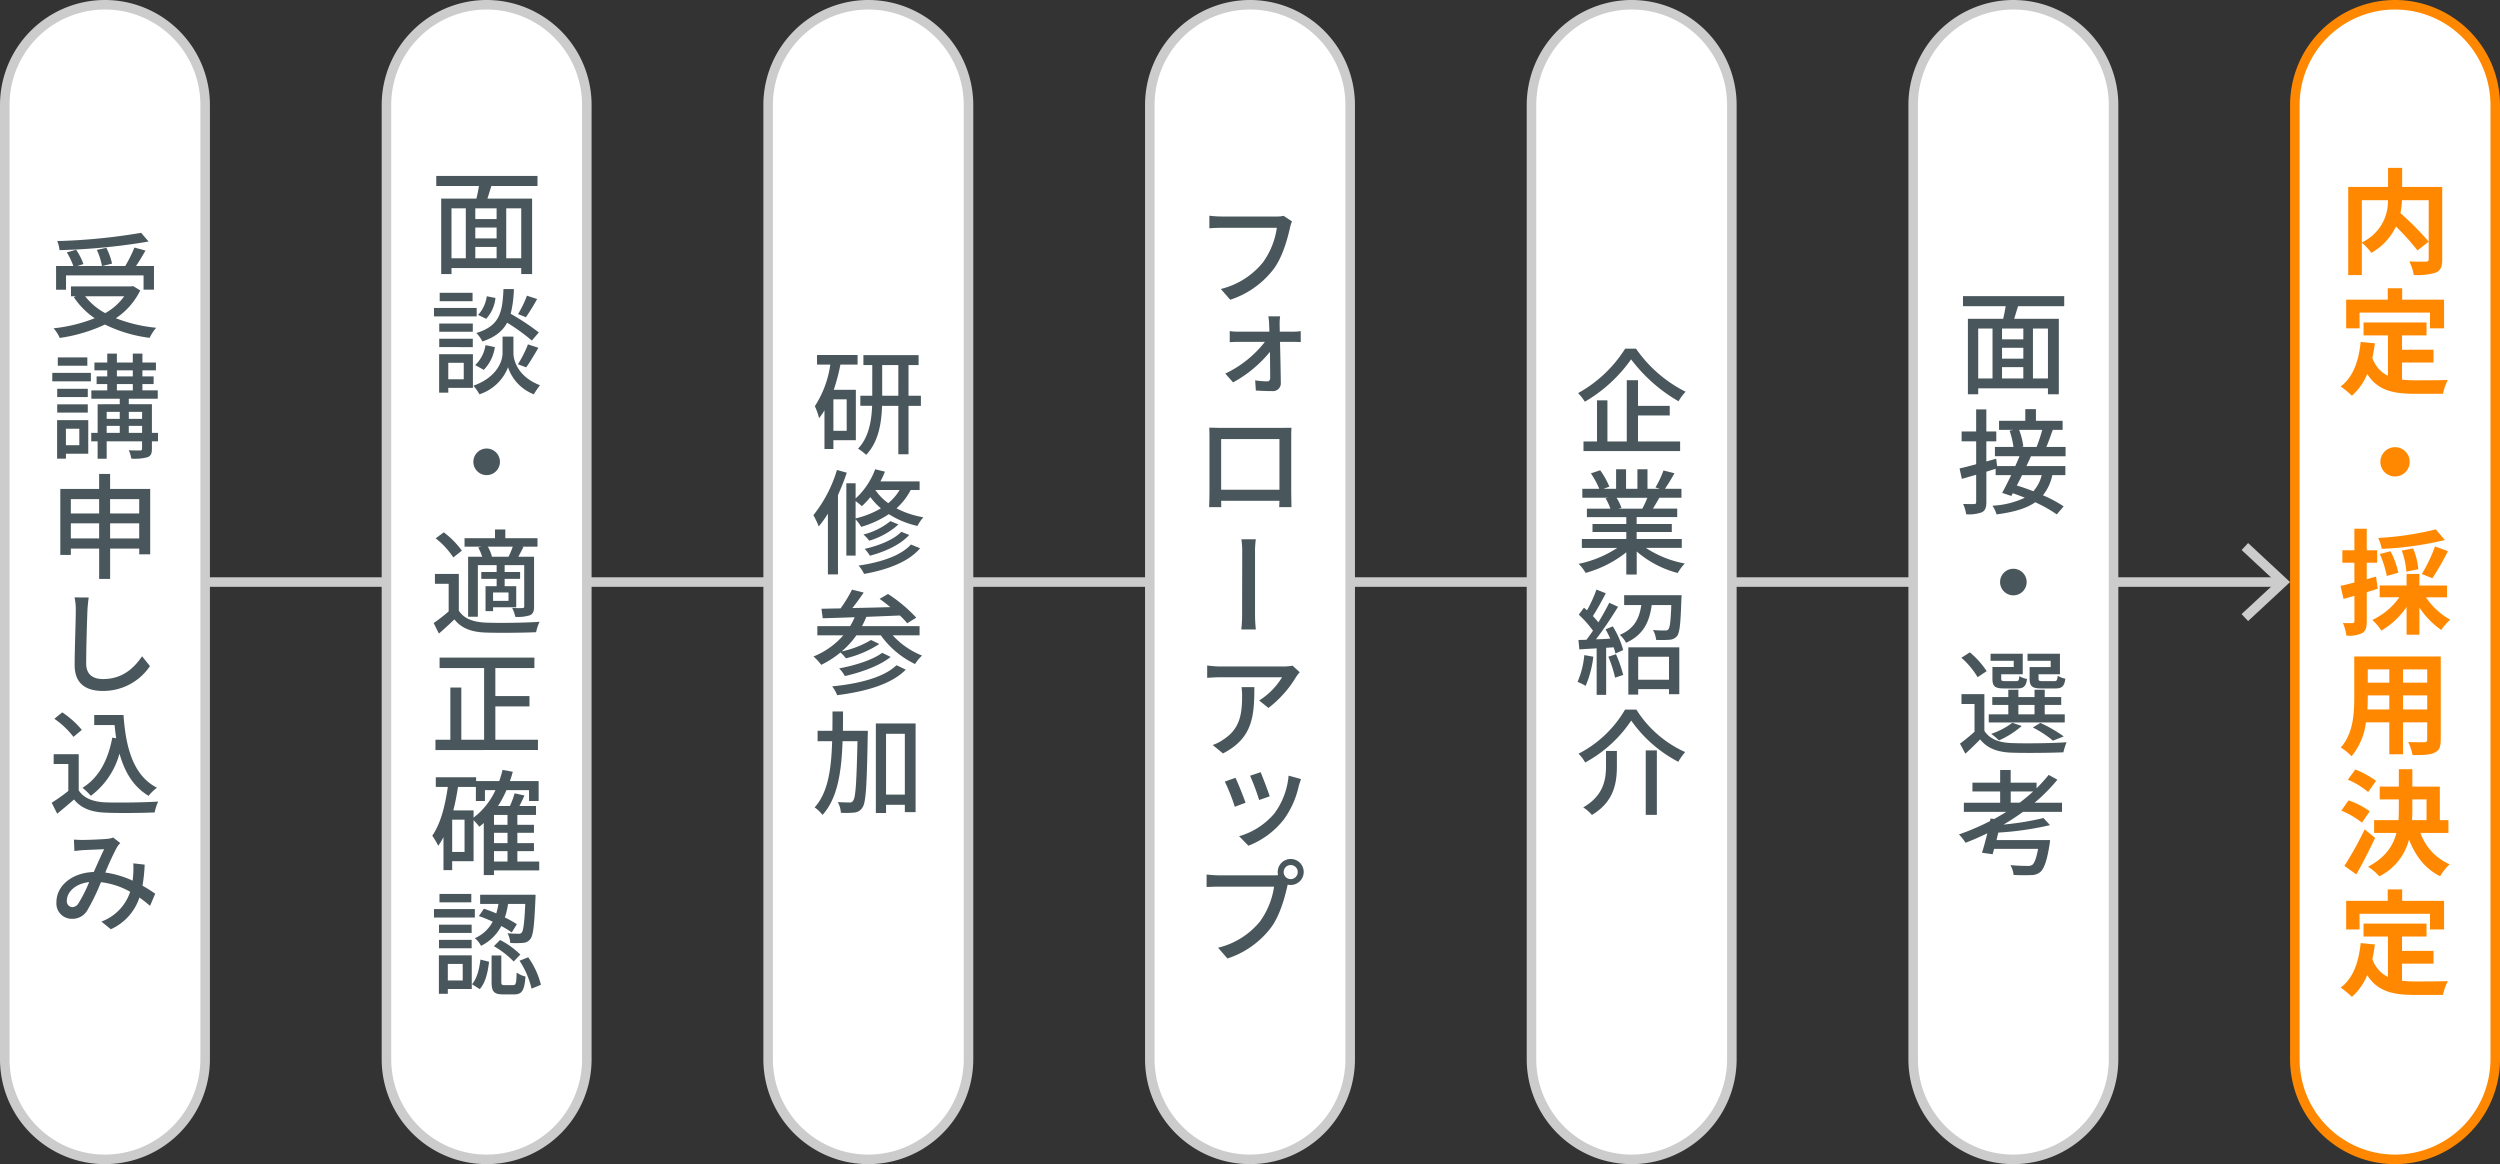
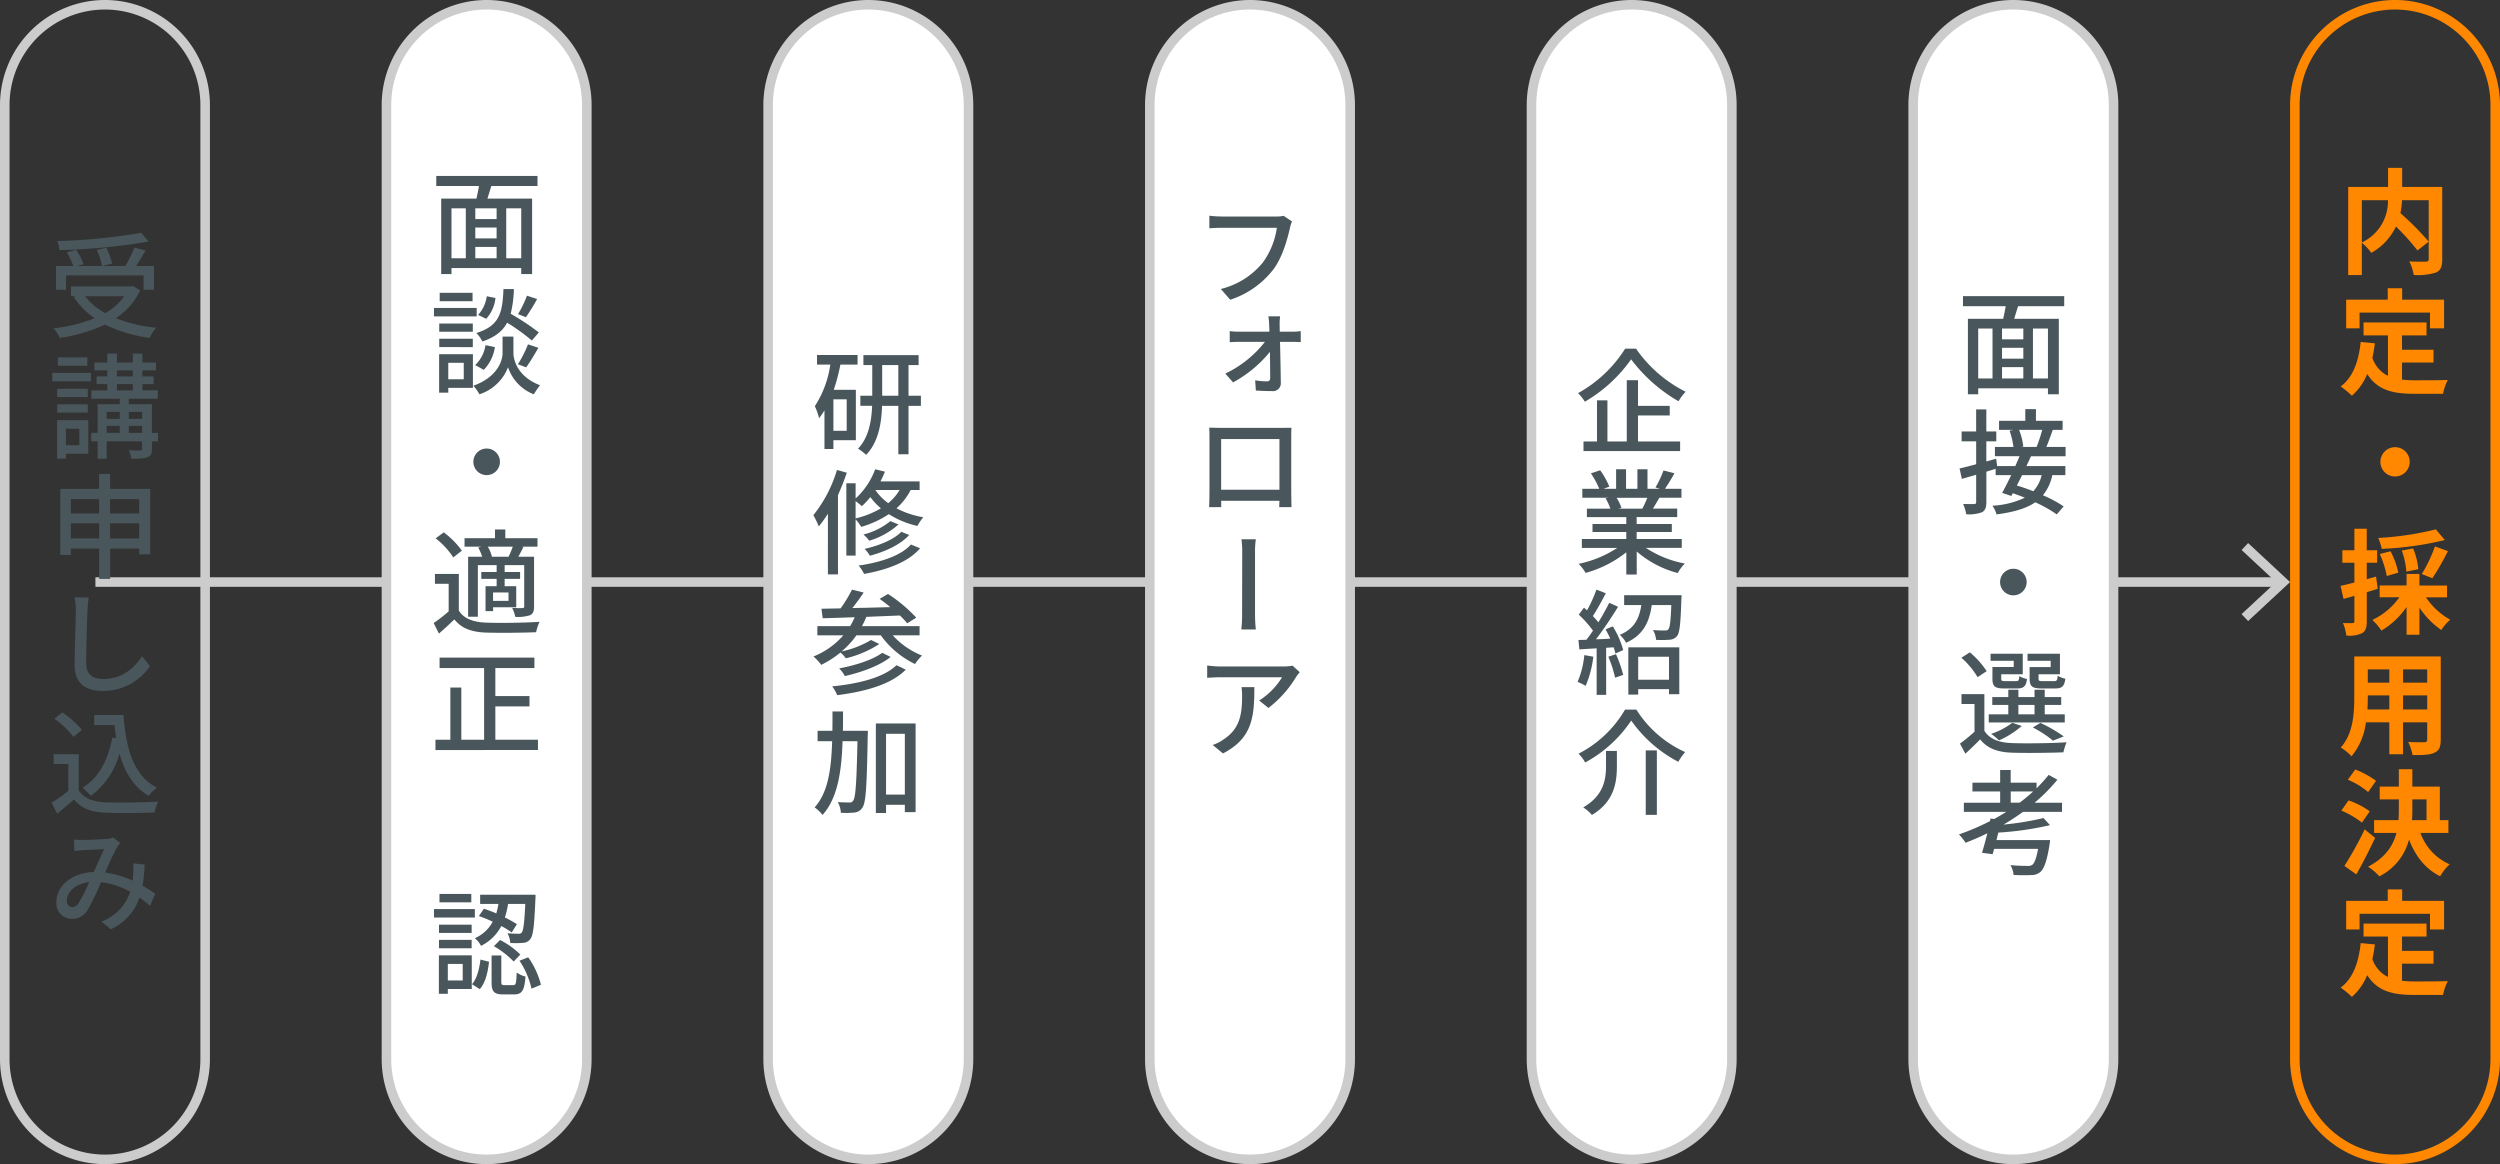
<svg xmlns="http://www.w3.org/2000/svg" id="c" width="524" height="244" viewBox="0 0 524 244">
  <rect x="0" y="0" width="524" height="244" fill="#333333" stroke="none" />
  <rect id="Rectangle_1430" data-name="Rectangle 1430" width="457.831" height="2" transform="translate(20 121)" fill="#ccc" />
  <path id="Path_12028" data-name="Path 12028" d="M471.2,130.18l-1.364-1.465L477.063,122l-7.223-6.715,1.364-1.465L480,122Z" fill="#ccc" />
-   <path id="Path_12029" data-name="Path 12029" d="M502,243a21.023,21.023,0,0,1-21-21V22a21,21,0,0,1,42,0V222A21.023,21.023,0,0,1,502,243Z" fill="#fff" />
  <path id="Path_12030" data-name="Path 12030" d="M502,2a20,20,0,0,1,20,20V222a20,20,0,0,1-20,20h0a20,20,0,0,1-20-20V22A20,20,0,0,1,502,2h0m0-2a22.025,22.025,0,0,0-22,22V222a22,22,0,0,0,44,0V22A22.025,22.025,0,0,0,502,0Z" fill="#f80" />
  <path id="Path_12031" data-name="Path 12031" d="M511.89,54.343c0,1.536-.312,2.329-1.32,2.784a12.391,12.391,0,0,1-4.656.5,9.35,9.35,0,0,0-.937-2.833c1.417.072,3.024.048,3.48.048.456-.024.6-.144.6-.576V41.957h-5.592a18.191,18.191,0,0,1-.336,2.712,59.876,59.876,0,0,1,5.929,5.977l-2.352,1.848a50.1,50.1,0,0,0-4.513-5.016A12.464,12.464,0,0,1,497.033,53a11.613,11.613,0,0,0-1.992-2.112v6.769h-2.856V39.175h8.353V35.191h2.952v3.984h8.4V54.344Zm-16.849-3.529a9.506,9.506,0,0,0,5.472-8.856h-5.472v8.856Z" fill="#f80" />
  <path id="Path_12032" data-name="Path 12032" d="M503.465,79.568a24.8,24.8,0,0,0,2.736.144c1.3,0,5.257,0,6.865-.072a10.672,10.672,0,0,0-1.008,2.9h-6c-4.44,0-7.729-.72-9.889-4.152a12.259,12.259,0,0,1-3.216,4.561,17.478,17.478,0,0,0-2.352-1.944c2.592-1.92,3.768-5.232,4.2-9.337l2.977.288c-.144,1.08-.312,2.088-.528,3.048a6.46,6.46,0,0,0,3.264,3.768V70.3H495.4V67.591h13.2V70.3h-5.136v3h6.6v2.688h-6.6v3.577Zm-8.9-10.753h-2.809v-6h8.713v-2.4h3.024v2.4h8.785v6h-2.952V65.526H494.561Z" fill="#f80" />
  <path id="Path_12033" data-name="Path 12033" d="M502,93.727a3.072,3.072,0,1,1-3.072,3.072A3.094,3.094,0,0,1,502,93.727Z" fill="#f80" />
  <path id="Path_12034" data-name="Path 12034" d="M498.377,123.415c-.768.24-1.536.48-2.3.7v6.073c0,1.32-.216,2.04-.937,2.5a6.225,6.225,0,0,1-3.336.528,10.623,10.623,0,0,0-.72-2.641,19.387,19.387,0,0,0,1.992.024c.288,0,.408-.1.408-.408v-5.305c-.792.24-1.584.456-2.28.648l-.624-2.736c.816-.168,1.824-.432,2.9-.7v-4.152h-2.521v-2.616h2.521v-4.512h2.592v4.512h2.184v2.616h-2.184V121.4l1.944-.552.36,2.568Zm10.1,1.776a14.66,14.66,0,0,0,5.088,4.7,10.722,10.722,0,0,0-1.872,2.16,17.5,17.5,0,0,1-4.584-4.705v5.688h-2.688v-5.808a16.634,16.634,0,0,1-5.28,4.944,12.962,12.962,0,0,0-1.9-2.232,14.336,14.336,0,0,0,5.665-4.752h-4.128v-2.472h5.641V120.3h2.688v2.424H512.9v2.472h-4.417Zm3.961-12a67.845,67.845,0,0,1-13.225,1.848,9.749,9.749,0,0,0-.744-2.28,64.445,64.445,0,0,0,12.073-1.8Zm-12.169,7.537a21.026,21.026,0,0,0-1.464-4.608l2.256-.576a18.292,18.292,0,0,1,1.632,4.488Zm4.1-.913a15.8,15.8,0,0,0-.96-4.416l2.376-.456a14.6,14.6,0,0,1,1.1,4.368l-2.52.5Zm3.241.5a31.338,31.338,0,0,0,2.76-5.785l2.712.984a53.029,53.029,0,0,1-3.264,5.688l-2.208-.888Z" fill="#f80" />
  <path id="Path_12035" data-name="Path 12035" d="M511.578,155.023c0,1.536-.336,2.3-1.3,2.736-.984.48-2.448.528-4.608.5a10.791,10.791,0,0,0-.912-2.736c1.344.072,2.928.048,3.36.048.456,0,.624-.144.624-.576v-3.6h-5.064v6.7H500.8v-6.7h-4.9a13.744,13.744,0,0,1-3.024,7.128,10.542,10.542,0,0,0-2.256-1.848c2.616-2.88,2.833-7.152,2.833-10.513V137.6H511.58v17.426ZM500.8,148.71v-2.952h-4.512v.432c0,.768-.024,1.632-.072,2.52H500.8Zm-4.512-8.4v2.784H500.8V140.31Zm12.457,0h-5.064v2.784h5.064Zm0,8.4v-2.952h-5.064v2.952Z" fill="#f80" />
  <path id="Path_12036" data-name="Path 12036" d="M495.064,172.423a18.676,18.676,0,0,0-4.32-2.521l1.512-2.136a16.746,16.746,0,0,1,4.44,2.28l-1.632,2.376Zm2.761,3.192c-1.2,2.544-2.592,5.3-3.937,7.656l-2.5-1.776a72.5,72.5,0,0,0,4.249-7.657l2.184,1.776Zm-1.465-9.6a16.481,16.481,0,0,0-4.248-2.592l1.56-2.136a18.976,18.976,0,0,1,4.344,2.376l-1.656,2.352Zm10.97,8.569a11.257,11.257,0,0,0,6.121,6.577,10.607,10.607,0,0,0-1.992,2.5c-3.121-1.536-5.161-4.2-6.529-7.681a12.009,12.009,0,0,1-6.216,7.705,10.879,10.879,0,0,0-2.376-2.016c3.648-1.92,5.256-4.393,5.953-7.081h-4.68v-2.688h5.112q.072-1.188.072-2.376v-1.968h-4.008v-2.688h4.008v-3.648h2.833v3.648h5.76v7.032h1.8v2.688h-5.856Zm-1.7-5.041c0,.792-.024,1.56-.072,2.352H508.6V167.55h-2.976v1.992Z" fill="#f80" />
  <path id="Path_12037" data-name="Path 12037" d="M503.465,205.568a24.8,24.8,0,0,0,2.736.144c1.3,0,5.257,0,6.865-.072a10.671,10.671,0,0,0-1.008,2.9h-6c-4.44,0-7.729-.72-9.889-4.152a12.259,12.259,0,0,1-3.216,4.561,17.478,17.478,0,0,0-2.352-1.944c2.592-1.92,3.768-5.232,4.2-9.337l2.977.288c-.144,1.08-.312,2.088-.528,3.048a6.46,6.46,0,0,0,3.264,3.768V196.3H495.4v-2.712h13.2V196.3h-5.136v3h6.6v2.688h-6.6v3.577Zm-8.9-10.753h-2.809v-6h8.713v-2.4h3.024v2.4h8.785v6h-2.952v-3.289H494.561Z" fill="#f80" />
-   <path id="Path_12038" data-name="Path 12038" d="M22,243A21.023,21.023,0,0,1,1,222V22a21,21,0,0,1,42,0V222A21.023,21.023,0,0,1,22,243Z" fill="#fff" />
  <path id="Path_12039" data-name="Path 12039" d="M22,2A20,20,0,0,1,42,22V222a20,20,0,0,1-20,20h0A20,20,0,0,1,2,222V22A20,20,0,0,1,22,2h0m0-2A22.025,22.025,0,0,0,0,22V222a22,22,0,0,0,44,0V22A22.025,22.025,0,0,0,22,0Z" fill="#ccc" />
  <path id="Path_12040" data-name="Path 12040" d="M29.394,60.871A14.685,14.685,0,0,1,24.282,66.7,31.627,31.627,0,0,0,32.731,68.7a9.665,9.665,0,0,0-1.368,2.112A29.543,29.543,0,0,1,22,68.024a33.585,33.585,0,0,1-9.481,2.809,7.055,7.055,0,0,0-1.3-2.017A32.616,32.616,0,0,0,19.842,66.7a16.257,16.257,0,0,1-4.368-4.417l.432-.192H14.874V60.031h12.6l.408-.072,1.512.912ZM13.84,60.727H11.752V55.758h3.625A16.245,16.245,0,0,0,14.009,52.9l1.944-.552a12.717,12.717,0,0,1,1.536,3l-1.3.408h5.185a13.684,13.684,0,0,0-1.08-3.384l1.992-.432a13.621,13.621,0,0,1,1.2,3.312l-2.016.5H26.25a26.3,26.3,0,0,0,1.92-3.864l2.328.624c-.624,1.08-1.32,2.28-1.992,3.24h3.769v4.969H30.091v-3H13.84v3Zm17.306-10.1a129.763,129.763,0,0,1-18.674,1.8,6.294,6.294,0,0,0-.48-1.9A123.4,123.4,0,0,0,29.585,48.8l1.561,1.824ZM17.849,62.1a13.274,13.274,0,0,0,4.2,3.528A12.068,12.068,0,0,0,26.033,62.1H17.848Z" fill="#49575c" />
  <path id="Path_12041" data-name="Path 12041" d="M10.96,78.15h8.089v1.776H10.96ZM18.5,95.1h-4.68v1.032H11.969V88.063H18.5v7.032Zm-.1-11.881H11.992V81.486H18.4ZM11.992,84.75H18.4v1.728H11.992V84.75Zm6.313-8.088H12.113V74.91h6.192Zm-4.489,13.2V93.32h2.808V89.863Zm19.3,2.64H31.842v1.536c0,1.008-.192,1.512-.936,1.8a10.3,10.3,0,0,1-3.384.288,6.966,6.966,0,0,0-.528-1.752c1.032.048,2.088.048,2.4.048.312-.024.384-.12.384-.408V92.5H22.361v3.648h-1.9V92.5H19.121V90.727h1.344v-6H25.1V83.575H19.145V81.823h3.336V80.5H20.249V78.9h2.232V77.623H19.793V75.991h2.688V74.119H24.5v1.872h3.336V74.119h2.016v1.872h2.833v1.632H29.849V78.9H32.2V80.5H29.849v1.32h3.216v1.752H26.993v1.152h4.848v6h1.272V92.5ZM22.361,86.334V87.8H25.1V86.334Zm0,4.393H25.1V89.263H22.361ZM24.5,78.894h3.336V77.622H24.5Zm0,2.928h3.336V80.5H24.5Zm2.5,4.512V87.8h2.784V86.334Zm2.784,4.393V89.263H26.994v1.464Z" fill="#49575c" />
  <path id="Path_12042" data-name="Path 12042" d="M31.482,102.486v13.705h-2.3v-1.2h-6.1v6.36h-2.3v-6.36H14.849v1.32H12.641V102.486h8.137V99.341h2.3v3.145h8.4Zm-16.633,2.136v3h5.928v-3H14.849Zm5.928,8.233v-3.168H14.849v3.168Zm2.3-8.233v3h6.1v-3Zm6.1,8.233v-3.168h-6.1v3.168Z" fill="#49575c" />
  <path id="Path_12043" data-name="Path 12043" d="M18.593,125.238c-.12.84-.216,1.824-.264,2.665-.1,2.568-.264,7.92-.264,11.161,0,2.448,1.56,3.264,3.528,3.264,4.081,0,6.5-2.3,8.185-4.776l1.656,2.064a11.826,11.826,0,0,1-9.889,5.208c-3.528,0-5.9-1.536-5.9-5.4,0-3.289.24-9.265.24-11.521a11.466,11.466,0,0,0-.264-2.688l2.976.024Z" fill="#49575c" />
  <path id="Path_12044" data-name="Path 12044" d="M16.5,165.656c1.056,1.656,3.024,2.424,5.665,2.52,2.665.1,7.993.024,10.993-.168a10.166,10.166,0,0,0-.744,2.28c-2.712.12-7.537.168-10.273.048-3.048-.12-5.112-.912-6.625-2.76-1.128.984-2.28,1.944-3.528,2.977l-1.152-2.3a35.931,35.931,0,0,0,3.48-2.472v-5.641H11.248v-2.064H16.5v7.584Zm-1.1-11.209a18.031,18.031,0,0,0-4.008-3.792l1.656-1.344a18.872,18.872,0,0,1,4.1,3.672L15.4,154.447Zm10.489-4.585c.48,7.081,2.16,12.769,7.009,15.241a9.767,9.767,0,0,0-1.752,1.7c-3.168-1.872-5.017-4.968-6.1-8.856a16.433,16.433,0,0,1-6,8.856,14.709,14.709,0,0,0-1.752-1.68c3.409-2.112,5.353-5.76,6.241-10.513l.816.12c-.144-.888-.24-1.824-.336-2.76H19.746v-2.112h6.145Z" fill="#49575c" />
  <path id="Path_12045" data-name="Path 12045" d="M31.458,189.872c-.672-.576-1.417-1.176-2.232-1.752a11.074,11.074,0,0,1-6,6.648l-1.968-1.608a9.987,9.987,0,0,0,6.025-6.24,16.308,16.308,0,0,0-6.121-2.016,44.669,44.669,0,0,1-2.833,5.856,3.623,3.623,0,0,1-3.24,1.824,3.217,3.217,0,0,1-3.264-3.457c0-3.48,3.24-6.192,7.825-6.36.768-1.68,1.536-3.48,2.184-4.776-.936.048-3.408.144-4.464.192-.5.048-1.224.12-1.776.192l-.1-2.4c.576.048,1.3.072,1.8.072,1.272,0,4.081-.12,5.089-.216a4.436,4.436,0,0,0,1.344-.288l1.488,1.176a3.8,3.8,0,0,0-.7.864,57.441,57.441,0,0,0-2.448,5.3,20.477,20.477,0,0,1,5.736,1.705c.048-.456.1-.888.12-1.3.048-.744.048-1.584.024-2.328l2.376.264a33.8,33.8,0,0,1-.456,4.416,31.384,31.384,0,0,1,2.665,1.68l-1.08,2.544Zm-12.769-4.993c-3,.36-4.681,2.16-4.681,3.913a1.22,1.22,0,0,0,1.128,1.344,1.576,1.576,0,0,0,1.32-.816,29.162,29.162,0,0,0,2.232-4.44Z" fill="#49575c" />
  <path id="Path_12046" data-name="Path 12046" d="M102,243a21.023,21.023,0,0,1-21-21V22a21,21,0,0,1,42,0V222A21.023,21.023,0,0,1,102,243Z" fill="#fff" />
  <path id="Path_12047" data-name="Path 12047" d="M102,2a20,20,0,0,1,20,20V222a20,20,0,0,1-20,20h0a20,20,0,0,1-20-20V22A20,20,0,0,1,102,2h0m0-2A22.025,22.025,0,0,0,80,22V222a22,22,0,0,0,44,0V22A22.025,22.025,0,0,0,102,0Z" fill="#ccc" />
  <path id="Path_12048" data-name="Path 12048" d="M102.985,38.982c-.288.888-.576,1.824-.816,2.641h9.361V57.44h-2.28V56.191H94.633V57.44h-2.16V41.623h7.393c.192-.816.384-1.776.528-2.641H91.441V36.87h21.218v2.112h-9.672ZM94.632,54.127h3V43.662h-3Zm9.457-10.464H99.625v2.256h4.464Zm0,4.032H99.625v2.28h4.464Zm-4.464,6.432h4.464V51.751H99.625Zm9.625-10.464h-3.144V54.128h3.144Z" fill="#49575c" />
  <path id="Path_12049" data-name="Path 12049" d="M99.913,66.318H90.96V64.542h8.953Zm-.792,14.977h-5.16V82.3h-1.92V74.239h7.081V81.3ZM99.1,69.534H92.064V67.806H99.1ZM92.064,71H99.1v1.752H92.064Zm6.985-7.874H92.16V61.373h6.889ZM93.96,76.039V79.5H97.2V76.039Zm13.658-1.992c0,1.416.888,4.92,5.568,6.7a18.959,18.959,0,0,0-1.3,1.9,9.181,9.181,0,0,1-5.4-5.664,9.641,9.641,0,0,1-6,5.664,9.091,9.091,0,0,0-1.272-1.8c5.136-1.824,6.121-5.353,6.121-6.792v-3.5h2.28ZM99.6,76.519a7.222,7.222,0,0,0,2.16-4.177l1.968.408a8.569,8.569,0,0,1-2.328,4.776l-1.8-1.008Zm11.881-5.137a41.973,41.973,0,0,0-5.185-3.744c-.936,1.752-2.5,3.024-5.185,3.936A6.913,6.913,0,0,0,99.84,69.8c4.92-1.512,5.473-4.3,5.688-9.217h2.184a24.116,24.116,0,0,1-.672,5.185,50.331,50.331,0,0,1,5.9,3.912l-1.464,1.7Zm-7.633-8.928a7.567,7.567,0,0,1-1.944,4.369l-1.7-.816a7.167,7.167,0,0,0,1.824-3.912l1.824.36Zm4.705,13.9a24.351,24.351,0,0,0,2.112-4.177l2.184.72c-.84,1.44-1.8,3.072-2.568,4.1l-1.728-.648Zm4.032-13.682a43.685,43.685,0,0,1-2.352,3.816l-1.656-.648a22.042,22.042,0,0,0,1.872-3.864l2.136.7Z" fill="#49575c" />
  <path id="Path_12050" data-name="Path 12050" d="M102,94.014A2.785,2.785,0,1,1,99.217,96.8,2.787,2.787,0,0,1,102,94.014Z" fill="#49575c" />
  <path id="Path_12051" data-name="Path 12051" d="M96.168,127.976c1.032,1.656,2.928,2.4,5.593,2.52,2.712.12,8.28.048,11.329-.168a9.719,9.719,0,0,0-.72,2.184c-2.76.12-7.849.168-10.633.072-2.976-.12-5.04-.912-6.5-2.76-1.008.984-2.064,1.944-3.24,2.976l-1.1-2.208a33.257,33.257,0,0,0,3.144-2.448v-5.785h-2.88V120.3H96.17v7.681Zm-1.151-11.138a17.137,17.137,0,0,0-3.7-4.008l1.7-1.248a17.841,17.841,0,0,1,3.792,3.84l-1.8,1.416Zm5.88-2.256H97.369v-1.776h6.385v-1.824h2.16v1.824h6.744v1.776h-3.24l.288.072c-.36.744-.744,1.44-1.056,2.04h3.289v10.393c0,1.008-.168,1.536-.864,1.872a8.487,8.487,0,0,1-3.072.336,7.881,7.881,0,0,0-.648-1.872c.96.048,1.872.048,2.16.024.264,0,.36-.1.36-.36v-8.641h-4.1v1.44h3.24v1.44h-3.24v1.536H108.2v4.417h-4.848v.816h-1.584v-5.232h2.328v-1.536h-3.216v-1.44h3.216v-1.44h-3.937v10.825h-2.04V116.695h2.952a10.574,10.574,0,0,0-.84-1.944l.672-.168Zm5.688,2.112a16.905,16.905,0,0,0,.888-2.112h-5.232a7.43,7.43,0,0,1,.864,2.088l-.1.024h3.576Zm0,7.489h-3.24v1.752h3.24Z" fill="#49575c" />
  <path id="Path_12052" data-name="Path 12052" d="M112.754,155.047v2.16H91.272v-2.16h3.121V144.1h2.3v10.945h4.776V140.022H92.136v-2.184H112.01v2.184h-8.185v5.88h7.153v2.16h-7.153v6.985h8.929Z" fill="#49575c" />
-   <path id="Path_12053" data-name="Path 12053" d="M113.018,182.432h-9.481v.984H101.4V172.495q-.468.432-.936.792a11.073,11.073,0,0,0-1.2-1.368v8.593H94.777v1.873H92.953v-6.913a13.34,13.34,0,0,1-1.1,1.8A16.2,16.2,0,0,0,90.6,175.16c1.728-2.448,2.688-6.193,3.264-10.225h-2.52v-2.016h8.449v.792h4.848a24.275,24.275,0,0,0,.7-2.352l2.136.408c-.168.672-.384,1.32-.6,1.944H112.9v4.176h-2.016v-2.28h-4.729a20.989,20.989,0,0,1-1.776,3.336h2.5a18.3,18.3,0,0,0,.984-2.664l2.064.456c-.336.744-.7,1.512-1.056,2.208h3.48v1.872h-3.912v2.064h3.48v1.68h-3.48v2.16h3.48v1.68h-3.48v2.184h4.584v1.848ZM97.369,171.8H94.777v6.769h2.592Zm1.9-.432a15.224,15.224,0,0,0,4.584-5.761h-2.208v2.28h-1.9v-2.952H96c-.264,1.68-.576,3.36-.984,4.92h4.248v1.512Zm7.105-.553h-2.833v2.064h2.833Zm0,3.745h-2.833v2.16h2.833Zm-2.833,6.024h2.833V178.4h-2.833Z" fill="#49575c" />
  <path id="Path_12054" data-name="Path 12054" d="M99.529,192.318H90.96v-1.776h8.569ZM98.881,207.3H93.864V208.3H91.992V200.24h6.889V207.3Zm-.024-11.761H92.016v-1.728h6.841ZM92.016,197h6.841v1.752H92.016Zm6.769-7.873H92.113v-1.752h6.672ZM93.864,202.04V205.5h3.12V202.04Zm5.065,4.248c1.056-1.176,1.536-3.216,1.776-5.16l1.8.456c-.24,2.112-.72,4.368-1.944,5.736l-1.632-1.032Zm2.5-15.818a26.936,26.936,0,0,1,2.592.984,18.442,18.442,0,0,0,.456-1.992h-3.84v-1.92H112.25s0,.624-.024.888c-.24,5.544-.456,7.681-1.08,8.4a1.943,1.943,0,0,1-1.512.792,18.919,18.919,0,0,1-2.688.024,4.743,4.743,0,0,0-.576-2.04c.984.1,1.872.1,2.232.1a.777.777,0,0,0,.768-.264c.312-.408.552-1.944.72-5.977h-3.6a16.212,16.212,0,0,1-.672,2.832,22.558,22.558,0,0,1,2.52,1.416l-1.08,1.729a18.52,18.52,0,0,0-2.184-1.344,9.606,9.606,0,0,1-4.249,4.152,5.18,5.18,0,0,0-1.3-1.608,7.683,7.683,0,0,0,3.744-3.456,26.3,26.3,0,0,0-2.9-1.176l1.056-1.536Zm6.12,16.009c.576,0,.672-.312.744-2.64a5.022,5.022,0,0,0,1.848.84c-.216,2.976-.768,3.744-2.352,3.744h-2.353c-1.944,0-2.4-.624-2.4-2.616v-5.544h2.04v5.521c0,.6.1.7.7.7h1.776Zm-2.736-9.456a17.137,17.137,0,0,1,4.249,3.048l-1.392,1.464a18.87,18.87,0,0,0-4.152-3.216l1.3-1.3Zm5.9,3.624a17.092,17.092,0,0,1,2.664,5.761l-1.968.816a17.856,17.856,0,0,0-2.52-5.856l1.824-.72Z" fill="#49575c" />
  <path id="Path_12055" data-name="Path 12055" d="M182,243a21.023,21.023,0,0,1-21-21V22a21,21,0,0,1,42,0V222A21.023,21.023,0,0,1,182,243Z" fill="#fff" />
  <path id="Path_12056" data-name="Path 12056" d="M182,2a20,20,0,0,1,20,20V222a20,20,0,0,1-20,20h0a20,20,0,0,1-20-20V22A20,20,0,0,1,182,2h0m0-2a22.025,22.025,0,0,0-22,22V222a22,22,0,0,0,44,0V22A22.025,22.025,0,0,0,182,0Z" fill="#ccc" />
  <path id="Path_12057" data-name="Path 12057" d="M171.248,74.406h8.5v2.016h-3.6a40.512,40.512,0,0,1-1.392,5.28h4.632V92.263H174.68v1.848h-1.872V86a14.291,14.291,0,0,1-1.128,1.656,13.771,13.771,0,0,0-.888-2.52,21.6,21.6,0,0,0,3.24-8.713h-2.784V74.4Zm6.217,9.289H174.68v6.6h2.785Zm15.553,1.368h-2.592V95.216H188.29V85.063h-3.408c-.12,3.6-.744,7.585-3.336,10.273a11.776,11.776,0,0,0-1.7-1.3c2.28-2.376,2.833-5.9,2.952-8.977h-2.472V82.951h2.5V76.519H180.97V74.431h11.569v2.088h-2.112v6.432h2.592v2.112Zm-4.728-2.112V76.519h-3.384v6.432Z" fill="#49575c" />
  <path id="Path_12058" data-name="Path 12058" d="M177.489,99.078c-.528,1.561-1.152,3.145-1.848,4.681v16.633h-2.112V107.671a23.8,23.8,0,0,1-1.92,2.665,17.556,17.556,0,0,0-1.128-2.353,27.89,27.89,0,0,0,4.944-9.48l2.064.576Zm13.393,3.625a13.413,13.413,0,0,1-2.976,3.84,18.6,18.6,0,0,0,5.616,1.872,10.531,10.531,0,0,0-1.224,1.824,18.727,18.727,0,0,1-6-2.472,20.945,20.945,0,0,1-5.785,2.664,10.323,10.323,0,0,0-1.176-1.584v7.609h-1.944V101.287h1.944v3.192a15.66,15.66,0,0,0,4.1-6.121l2.041.5a17.284,17.284,0,0,1-.936,2.04h8.208v1.8h-1.872Zm-11.545,5.952a18.713,18.713,0,0,0,5.3-2.112,13.414,13.414,0,0,1-2.208-2.352,17,17,0,0,1-1.776,1.9c-.288-.264-.864-.72-1.32-1.056v3.625Zm13.513,6.265c-2.4,2.832-6.769,4.488-11.737,5.376a7.364,7.364,0,0,0-1.152-1.752c4.632-.672,8.881-2.064,10.969-4.417l1.92.792Zm-4.537-4.993a16.011,16.011,0,0,1-6.121,3.408,7.716,7.716,0,0,0-1.224-1.3,14.593,14.593,0,0,0,5.665-2.808l1.68.7Zm2.257,2.208c-1.848,2.041-5.017,3.48-8.233,4.345a8.841,8.841,0,0,0-1.1-1.44c2.977-.672,6.1-1.92,7.681-3.576l1.656.672Zm-7.057-9.432-.024.024a11.107,11.107,0,0,0,2.688,2.736,10.436,10.436,0,0,0,2.376-2.76h-5.041Z" fill="#49575c" />
  <path id="Path_12059" data-name="Path 12059" d="M187.113,133.158a16.568,16.568,0,0,0,6.145,4.249,9.3,9.3,0,0,0-1.464,1.776,18.871,18.871,0,0,1-7.177-6.024h-5.112a18.091,18.091,0,0,1-3.1,3.384,20.426,20.426,0,0,0,6.168-2.4l1.728.84a22.5,22.5,0,0,1-7.009,3,7.479,7.479,0,0,0-1.128-1.224,20.654,20.654,0,0,1-4.032,2.592A11.138,11.138,0,0,0,170.5,137.6a16.4,16.4,0,0,0,6.265-4.44h-5.448v-1.92h6.864a13.768,13.768,0,0,0,.96-1.872c-2.5.1-4.8.168-6.7.216l-.264-1.992c1.176-.024,2.521-.048,4.008-.072a29.3,29.3,0,0,0,2.4-3.937l2.448.624c-.744,1.08-1.584,2.256-2.376,3.24,2.5-.048,5.232-.12,7.945-.192-.744-.624-1.512-1.224-2.232-1.728l1.752-1.032a30.756,30.756,0,0,1,5.929,4.968l-1.9,1.176a17.987,17.987,0,0,0-1.536-1.632c-2.352.1-4.729.192-7.033.288a17.978,17.978,0,0,1-.912,1.944h12.073v1.92h-5.641Zm2.737,7.2c-2.976,3.048-8.353,4.584-14.377,5.353a7.5,7.5,0,0,0-1.056-1.848c5.665-.552,10.9-1.9,13.489-4.44l1.944.936Zm-3.168-2.664c-2.3,1.848-6.1,3.216-9.6,4.008a6.848,6.848,0,0,0-1.2-1.608c3.265-.6,7.057-1.776,9.025-3.264l1.776.864Z" fill="#49575c" />
  <path id="Path_12060" data-name="Path 12060" d="M181.9,153.174s0,.792-.024,1.081c-.192,10.369-.36,13.921-1.1,15a2.208,2.208,0,0,1-1.7,1.056,17.477,17.477,0,0,1-2.832.048,4.991,4.991,0,0,0-.648-2.232c1.056.048,2.017.072,2.424.072a.773.773,0,0,0,.816-.408c.5-.648.7-3.792.888-12.433H176.6c-.216,6.408-1.032,11.953-4.2,15.457a7.414,7.414,0,0,0-1.656-1.584c2.832-3.12,3.5-8.064,3.672-13.873h-3.048v-2.185h3.1c.024-1.32.024-2.664.024-4.056H176.7c0,1.368,0,2.736-.024,4.056H181.9Zm10.009-1.536v18.578h-2.256V168.68h-3.937v1.729h-2.136v-18.77h8.329Zm-2.256,14.906V153.8h-3.937v12.745Z" fill="#49575c" />
  <path id="Path_12061" data-name="Path 12061" d="M262,243a21.023,21.023,0,0,1-21-21V22a21,21,0,0,1,42,0V222A21.023,21.023,0,0,1,262,243Z" fill="#fff" />
  <path id="Path_12062" data-name="Path 12062" d="M262,2a20,20,0,0,1,20,20V222a20,20,0,0,1-40,0V22A20,20,0,0,1,262,2m0-2a22.025,22.025,0,0,0-22,22V222a22,22,0,0,0,44,0V22A22.025,22.025,0,0,0,262,0Z" fill="#ccc" />
  <path id="Path_12063" data-name="Path 12063" d="M270.81,46.41a6.079,6.079,0,0,0-.432,1.368c-.552,2.4-1.584,6.192-3.5,8.713a18.737,18.737,0,0,1-9.025,6.336l-1.968-2.256a16.37,16.37,0,0,0,8.785-5.521,16.218,16.218,0,0,0,2.953-7.3H256.026c-.984,0-1.944.048-2.544.1V45.21a21.3,21.3,0,0,0,2.568.168h11.473a5.736,5.736,0,0,0,1.512-.144l1.776,1.176Z" fill="#49575c" />
  <path id="Path_12064" data-name="Path 12064" d="M270.906,69.522a11.938,11.938,0,0,0,1.728-.12v2.3c-.48-.024-1.176-.048-1.656-.048H268.29c.072,2.784.144,6.192.168,8.521a1.642,1.642,0,0,1-1.8,1.8c-1.128,0-2.424-.048-3.432-.12l-.144-2.136a17.239,17.239,0,0,0,2.5.216c.456,0,.648-.264.648-.72,0-1.32-.024-3.384-.048-5.473a25.937,25.937,0,0,1-7.729,6.409l-1.632-1.848a23.073,23.073,0,0,0,8.3-6.648h-5.4c-.648,0-1.368.024-1.968.072V69.4a12.5,12.5,0,0,0,1.92.12h6.385c0-.576-.024-1.08-.048-1.488a11.062,11.062,0,0,0-.168-1.728h2.472a10.149,10.149,0,0,0-.1,1.728l.024,1.488h2.664Z" fill="#49575c" />
  <path id="Path_12065" data-name="Path 12065" d="M270.642,103.267c0,.816.048,2.832.048,3.024h-2.568c.024-.12.024-.672.048-1.32H255.953l.024,1.32h-2.544c.024-.216.072-2.088.072-3.048V91.674c0-.6,0-1.416-.048-2.04.936.024,1.68.048,2.256.048h12.793c.576,0,1.417,0,2.185-.024-.048.624-.048,1.368-.048,2.016v11.593ZM255.953,92.034v10.609H268.17V92.034H255.953Z" fill="#49575c" />
  <path id="Path_12066" data-name="Path 12066" d="M260.177,131.946a29.616,29.616,0,0,0,.168-3.672c0-1.32.024-10.561.024-12.313a17.981,17.981,0,0,0-.168-2.928h3.024a17.848,17.848,0,0,0-.168,2.9v12.337a31,31,0,0,0,.168,3.672h-3.048Z" fill="#49575c" />
  <path id="Path_12067" data-name="Path 12067" d="M272.418,140.9a7.97,7.97,0,0,0-.768,1.008,23.284,23.284,0,0,1-5.785,6.48l-1.944-1.56a15.027,15.027,0,0,0,4.8-4.873H255.784c-.912,0-1.752.048-2.76.12V139.48a20.728,20.728,0,0,0,2.76.216h13.177a11.806,11.806,0,0,0,1.968-.168l1.488,1.368Zm-9.505,3.121c0,6.169-.384,10.705-6.577,13.9l-2.16-1.776a8.044,8.044,0,0,0,2.256-1.152c3.384-2.184,3.912-5.161,3.912-9.073a13.186,13.186,0,0,0-.12-1.9h2.688Z" fill="#49575c" />
-   <path id="Path_12068" data-name="Path 12068" d="M261.065,168.258l-2.256.84a39.67,39.67,0,0,0-2.088-5.28l2.232-.792c.528,1.08,1.68,3.96,2.112,5.232Zm11.617-4.968c-.192.6-.336,1.056-.456,1.416a18.556,18.556,0,0,1-3.121,7.033,17.318,17.318,0,0,1-7.44,5.521l-1.944-1.992a15.132,15.132,0,0,0,7.393-4.776,15.655,15.655,0,0,0,2.977-7.921l2.592.72Zm-6.553,3.624-2.208.768a50.008,50.008,0,0,0-1.9-5.088l2.208-.744C264.641,162.834,265.817,165.883,266.129,166.914Z" fill="#49575c" />
-   <path id="Path_12069" data-name="Path 12069" d="M266.945,183.474a6.6,6.6,0,0,0,.936-.048,2.979,2.979,0,0,1-.072-.648,2.724,2.724,0,1,1,2.712,2.712,2.767,2.767,0,0,1-.624-.072c-.024.144-.072.312-.1.456-.552,2.4-1.584,6.192-3.5,8.688a18.738,18.738,0,0,1-9.025,6.337l-1.968-2.256a16.208,16.208,0,0,0,8.785-5.5,16.433,16.433,0,0,0,2.952-7.3H255.448c-.984,0-1.944.048-2.544.072v-2.616c.672.072,1.776.168,2.568.168h11.473Zm5.065-.7a1.476,1.476,0,1,0-1.488,1.488A1.491,1.491,0,0,0,272.01,182.778Z" fill="#49575c" />
  <path id="Path_12070" data-name="Path 12070" d="M342,243a21.023,21.023,0,0,1-21-21V22a21,21,0,0,1,42,0V222A21.023,21.023,0,0,1,342,243Z" fill="#fff" />
  <path id="Path_12071" data-name="Path 12071" d="M342,2a20,20,0,0,1,20,20V222a20,20,0,0,1-20,20h0a20,20,0,0,1-20-20V22A20,20,0,0,1,342,2h0m0-2a22.025,22.025,0,0,0-22,22V222a22,22,0,0,0,44,0V22A22.025,22.025,0,0,0,342,0Z" fill="#ccc" />
  <path id="Path_12072" data-name="Path 12072" d="M342.913,73.086a27.822,27.822,0,0,0,10.393,9.025,10.766,10.766,0,0,0-1.488,1.992,33.153,33.153,0,0,1-9.937-8.785,30.762,30.762,0,0,1-9.7,8.881,9.71,9.71,0,0,0-1.416-1.8,27.27,27.27,0,0,0,9.865-9.313h2.28Zm.408,19.442h8.833v2.016H331.9V92.528h2.833V83.911h2.184v8.617h4.056V79.687h2.353v5.376h6.648v2.016h-6.648v5.449Z" fill="#49575c" />
  <path id="Path_12073" data-name="Path 12073" d="M345,114.848a22.039,22.039,0,0,0,8.137,3.264,10.023,10.023,0,0,0-1.488,1.992,21.419,21.419,0,0,1-8.593-4.512v4.824h-2.184V115.76a23.843,23.843,0,0,1-8.521,4.32,10.016,10.016,0,0,0-1.464-1.9,23.278,23.278,0,0,0,8.088-3.336h-7.417v-1.872h9.313v-1.464h-7.081v-1.68h7.081v-1.44h-8.257v-1.776h4.92a11.889,11.889,0,0,0-1.008-2.184l.576-.1h-5.448v-1.873h3.552a17.991,17.991,0,0,0-1.752-3.24l1.944-.648a16.683,16.683,0,0,1,1.92,3.432l-1.224.456h2.64v-4.1h2.088v4.1H343.2v-4.1h2.112v4.1H347.9l-.912-.288a20.891,20.891,0,0,0,1.68-3.553l2.3.576a37.555,37.555,0,0,1-1.992,3.264h3.456v1.873h-4.632c-.456.816-.936,1.608-1.344,2.28h5.088v1.776h-8.5v1.44h7.369v1.68h-7.369v1.464h9.457v1.872H345Zm-6.168-10.513a10.1,10.1,0,0,1,1.032,2.136l-.7.144h5.064a22.4,22.4,0,0,0,1.056-2.28h-6.457Z" fill="#49575c" />
  <path id="Path_12074" data-name="Path 12074" d="M333.96,137.646a22.24,22.24,0,0,1-1.608,6.121,9.378,9.378,0,0,0-1.7-.84,18.137,18.137,0,0,0,1.416-5.617l1.9.336Zm4.081-6.36a18.658,18.658,0,0,1,2.185,4.968l-1.632.72a9.373,9.373,0,0,0-.384-1.3l-1.56.1v9.865h-1.992v-9.745c-1.32.072-2.544.144-3.624.216l-.192-1.968,1.68-.048c.432-.576.912-1.224,1.368-1.9a22.638,22.638,0,0,0-2.976-3.36l1.08-1.464c.216.168.432.36.648.552a27.674,27.674,0,0,0,1.968-4.344l1.968.768c-.84,1.608-1.848,3.456-2.712,4.776a17.354,17.354,0,0,1,1.152,1.32c.864-1.417,1.68-2.88,2.28-4.1l1.849.84c-1.344,2.185-3.072,4.8-4.633,6.817.96-.024,1.968-.072,3-.144-.312-.672-.648-1.344-.984-1.944l1.512-.624Zm.672,5.833a27.726,27.726,0,0,1,1.512,4.344l-1.7.576a25.708,25.708,0,0,0-1.416-4.393l1.608-.528Zm13.753-12.361s-.024.576-.048.864c-.168,5.017-.336,6.985-.912,7.7a2.154,2.154,0,0,1-1.608.768,20.362,20.362,0,0,1-2.785.024,4.941,4.941,0,0,0-.648-2.064c1.032.1,2.016.1,2.448.1.384,0,.6-.024.768-.24.336-.384.5-1.728.624-5.088h-4.1c-.48,3.432-1.68,6.241-5.376,7.9a6.179,6.179,0,0,0-1.32-1.656c3.144-1.32,4.1-3.552,4.512-6.241h-3.6v-2.064h12.049ZM341.3,135.679h10.681V145.5h-2.16V144.44h-6.457v1.152H341.3Zm2.064,1.967v4.825h6.457v-4.825Z" fill="#49575c" />
  <path id="Path_12075" data-name="Path 12075" d="M332.256,159.823a8.3,8.3,0,0,0-1.392-1.848,23.947,23.947,0,0,0,9.745-9.241h2.376a23.419,23.419,0,0,0,10.225,8.9,13.087,13.087,0,0,0-1.44,2.04,27.775,27.775,0,0,1-9.865-8.641,27.219,27.219,0,0,1-9.648,8.785ZM338.9,157.4v3.144c0,3.385-.5,7.441-5.232,10.273a8.333,8.333,0,0,0-1.824-1.584c4.32-2.52,4.776-5.88,4.776-8.737v-3.1Zm8.377-.12v13.513h-2.329V157.278Z" fill="#49575c" />
  <path id="Path_12076" data-name="Path 12076" d="M422,243a21.023,21.023,0,0,1-21-21V22a21,21,0,0,1,42,0V222A21.023,21.023,0,0,1,422,243Z" fill="#fff" />
  <path id="Path_12077" data-name="Path 12077" d="M422,2a20,20,0,0,1,20,20V222a20,20,0,0,1-20,20h0a20,20,0,0,1-20-20V22A20,20,0,0,1,422,2h0m0-2a22.025,22.025,0,0,0-22,22V222a22,22,0,0,0,44,0V22A22.025,22.025,0,0,0,422,0Z" fill="#ccc" />
  <path id="Path_12078" data-name="Path 12078" d="M422.985,64.182c-.288.888-.576,1.824-.816,2.641h9.361V82.64h-2.28V81.391H414.633V82.64h-2.16V66.823h7.393c.192-.816.384-1.776.528-2.641h-8.953V62.07h21.218v2.112h-9.672Zm-8.353,15.146h3V68.863h-3Zm9.457-10.465h-4.464v2.256h4.464Zm0,4.032h-4.464v2.28h4.464Zm-4.464,6.433h4.464V76.952h-4.464Zm9.625-10.465h-3.144V79.328h3.144V68.863Z" fill="#49575c" />
  <path id="Path_12079" data-name="Path 12079" d="M425.7,95.623c-.288.648-.624,1.344-.96,2.064H432.9v1.9h-2.736a9.864,9.864,0,0,1-1.968,4.224,25.493,25.493,0,0,1,4.345,2.328l-1.44,1.68a28.487,28.487,0,0,0-4.512-2.544c-1.872,1.3-4.488,2.064-8.113,2.544a6.105,6.105,0,0,0-.864-1.824,17.8,17.8,0,0,0,6.792-1.68c-.84-.336-1.7-.648-2.521-.937l-.312.576-1.92-.648c.552-1.008,1.224-2.328,1.9-3.72h-3.264v-1.32c-.648.192-1.3.408-1.944.6V105.2c0,1.176-.24,1.8-.912,2.16a7.7,7.7,0,0,1-3.312.432,8.8,8.8,0,0,0-.648-2.16c1.008.024,1.992.024,2.3.024s.432-.12.432-.456V99.51l-3,.864-.48-2.184c.96-.216,2.16-.528,3.48-.888V92.5h-3.048V90.438H414.2V85.806h2.136v4.632h2.088V92.5h-2.088v4.224l2.064-.576.192,1.536h3.816c.312-.72.624-1.416.888-2.064h-5.161V93.678h3.888a17.089,17.089,0,0,0-.816-3.408L422,90.1h-3v-1.9h5.5V85.758h2.232v2.448h5.592v1.9h-2.064c-.456,1.248-.912,2.592-1.344,3.576h4.032v1.944h-7.249Zm-1.872,3.96c-.36.744-.744,1.488-1.1,2.184,1.1.312,2.28.744,3.456,1.2a7.706,7.706,0,0,0,1.752-3.384h-4.1ZM423.2,90.1a14,14,0,0,1,.888,3.48l-.408.1h3.192a32.831,32.831,0,0,0,1.176-3.576H423.2Z" fill="#49575c" />
  <path id="Path_12080" data-name="Path 12080" d="M422,119.214A2.785,2.785,0,1,1,419.217,122,2.787,2.787,0,0,1,422,119.214Z" fill="#49575c" />
  <path id="Path_12081" data-name="Path 12081" d="M415.929,153.176c1.056,1.7,3.024,2.472,5.664,2.568,2.785.12,8.5.048,11.569-.168a12.125,12.125,0,0,0-.672,2.112c-2.832.12-8.041.168-10.873.072-3.024-.12-5.113-.936-6.577-2.784-.96.984-1.968,1.968-3.1,3l-1.128-2.112a36.74,36.74,0,0,0,3.048-2.5v-5.809h-2.736v-2.064h4.8v7.681Zm-1.417-11.234a16.977,16.977,0,0,0-3.408-4.08l1.776-1.128a18.045,18.045,0,0,1,3.528,3.937l-1.9,1.272Zm18.266,9.481H416.841v-1.7h4.1v-1.968h-3.36V146.1h3.36v-1.536h2.112V146.1h3.384v-1.536h2.136V146.1h3.456v1.656h-3.456v1.968h4.2v1.7ZM422.073,138.51h-4.849v-1.488h6.745v4.3h-4.512v.888c0,.48.12.552.816.552h2.28c.528,0,.624-.12.7-1.056a4.575,4.575,0,0,0,1.608.6c-.192,1.56-.72,1.992-2.064,1.992h-2.736c-1.944,0-2.448-.432-2.448-2.064v-2.424h4.464v-1.3Zm1.68,13.657a18.529,18.529,0,0,1-4.777,3.024,11.45,11.45,0,0,0-1.632-1.368,15.743,15.743,0,0,0,4.44-2.328l1.968.672Zm-.7-2.448h3.384v-1.968h-3.384Zm6.769-11.209h-4.849v-1.488h6.793v4.3h-4.488v.888c0,.48.12.552.864.552h2.424c.528,0,.648-.144.72-1.128a5.35,5.35,0,0,0,1.608.624c-.192,1.608-.744,2.041-2.088,2.041h-2.928c-1.92,0-2.472-.432-2.472-2.088v-2.4h4.417v-1.3Zm.48,16.73a22.59,22.59,0,0,0-4.224-2.76l1.584-.96a29.344,29.344,0,0,1,4.9,2.832Z" fill="#49575c" />
  <path id="Path_12082" data-name="Path 12082" d="M424.017,170.166a47.681,47.681,0,0,1-4.08,2.664,60.308,60.308,0,0,0,8.376-1.368l1.368,1.488a64.373,64.373,0,0,1-10.825,1.56c-.144.528-.264,1.056-.384,1.561h11.233s-.072.648-.12.984c-.552,3.384-1.128,4.968-1.9,5.688a2.907,2.907,0,0,1-2.04.672c-.744.048-2.136.048-3.6-.024a4.758,4.758,0,0,0-.672-2.064c1.416.144,2.952.168,3.552.168a1.656,1.656,0,0,0,1.032-.216c.456-.36.864-1.368,1.224-3.36h-9.217c-.1.408-.216.792-.312,1.128l-2.232-.312c.36-1.08.744-2.568,1.128-4.081-1.512.744-3.024,1.392-4.561,1.992a11.413,11.413,0,0,0-1.392-1.752,49.95,49.95,0,0,0,6.5-2.784l.12-.552.768.1c.864-.48,1.7-.96,2.52-1.488h-8.88v-1.92h7.608v-2.353h-5.809v-1.848h5.809v-2.664h2.208v2.664h5.424v1.176a34.469,34.469,0,0,0,2.544-2.808l1.824,1.008a36.311,36.311,0,0,1-4.776,4.825H432.2v1.92h-8.185Zm-.7-1.92c.984-.744,1.944-1.536,2.832-2.353h-4.7v2.353Z" fill="#49575c" />
</svg>